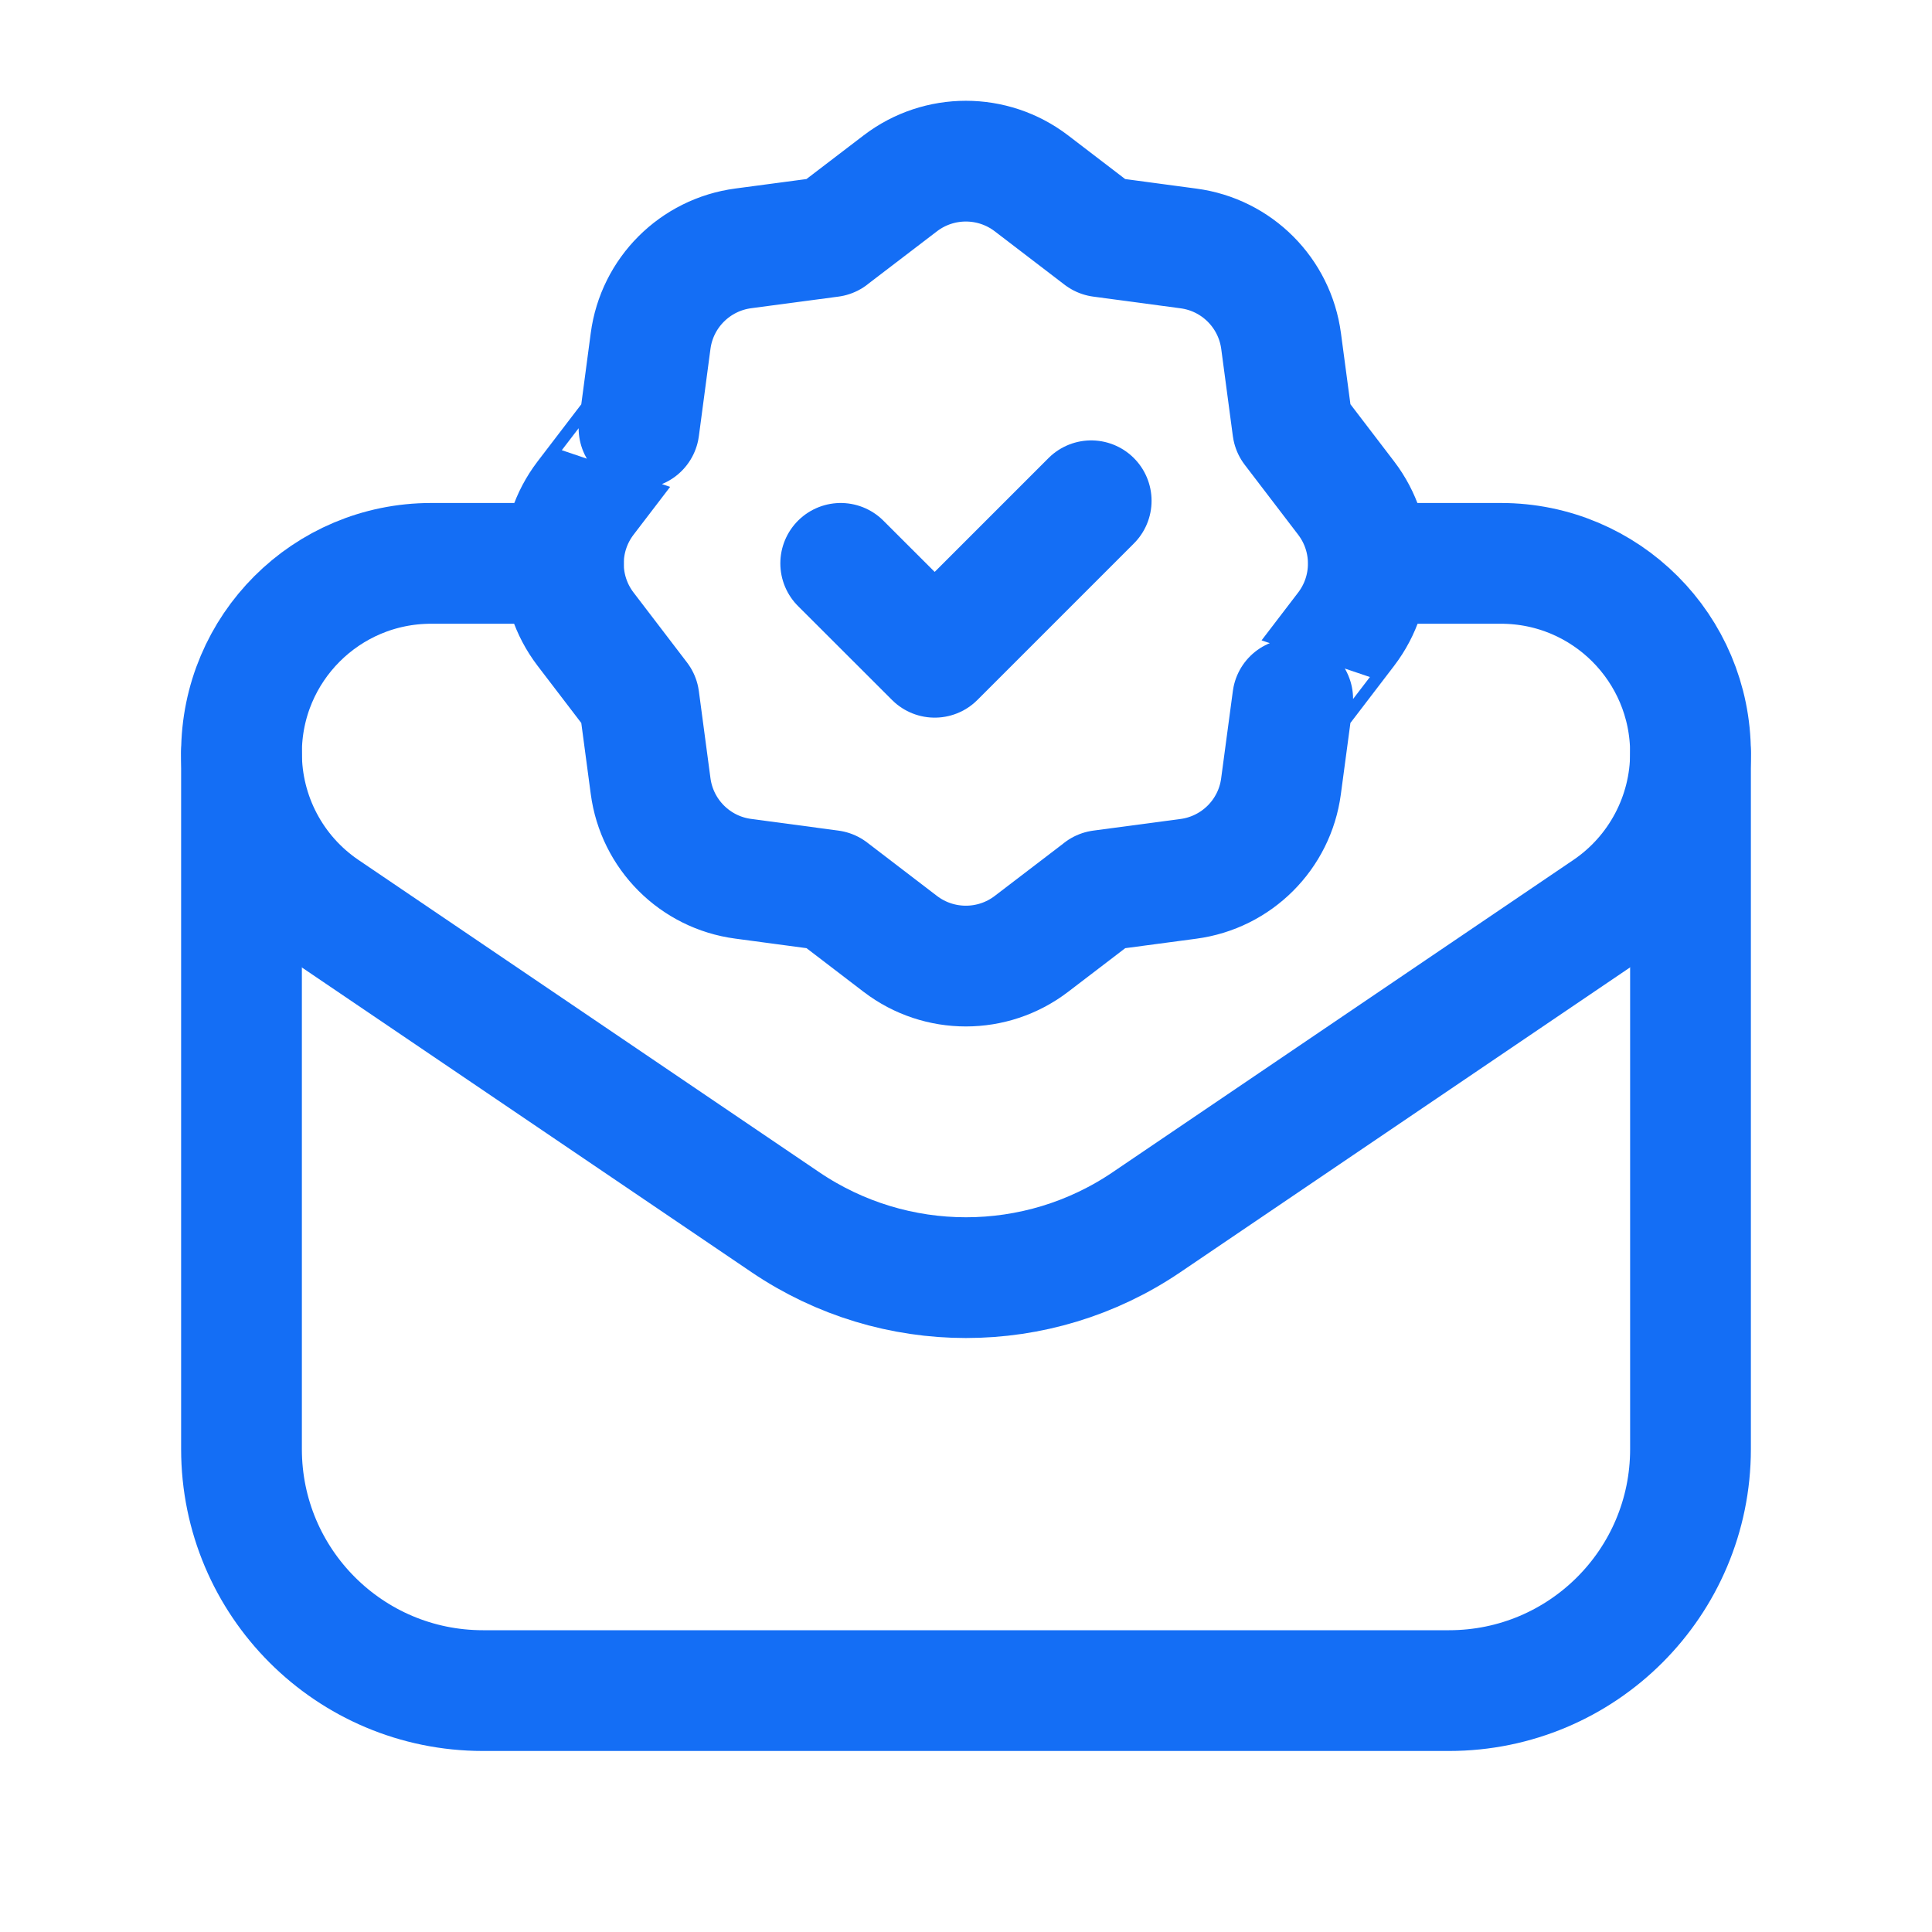
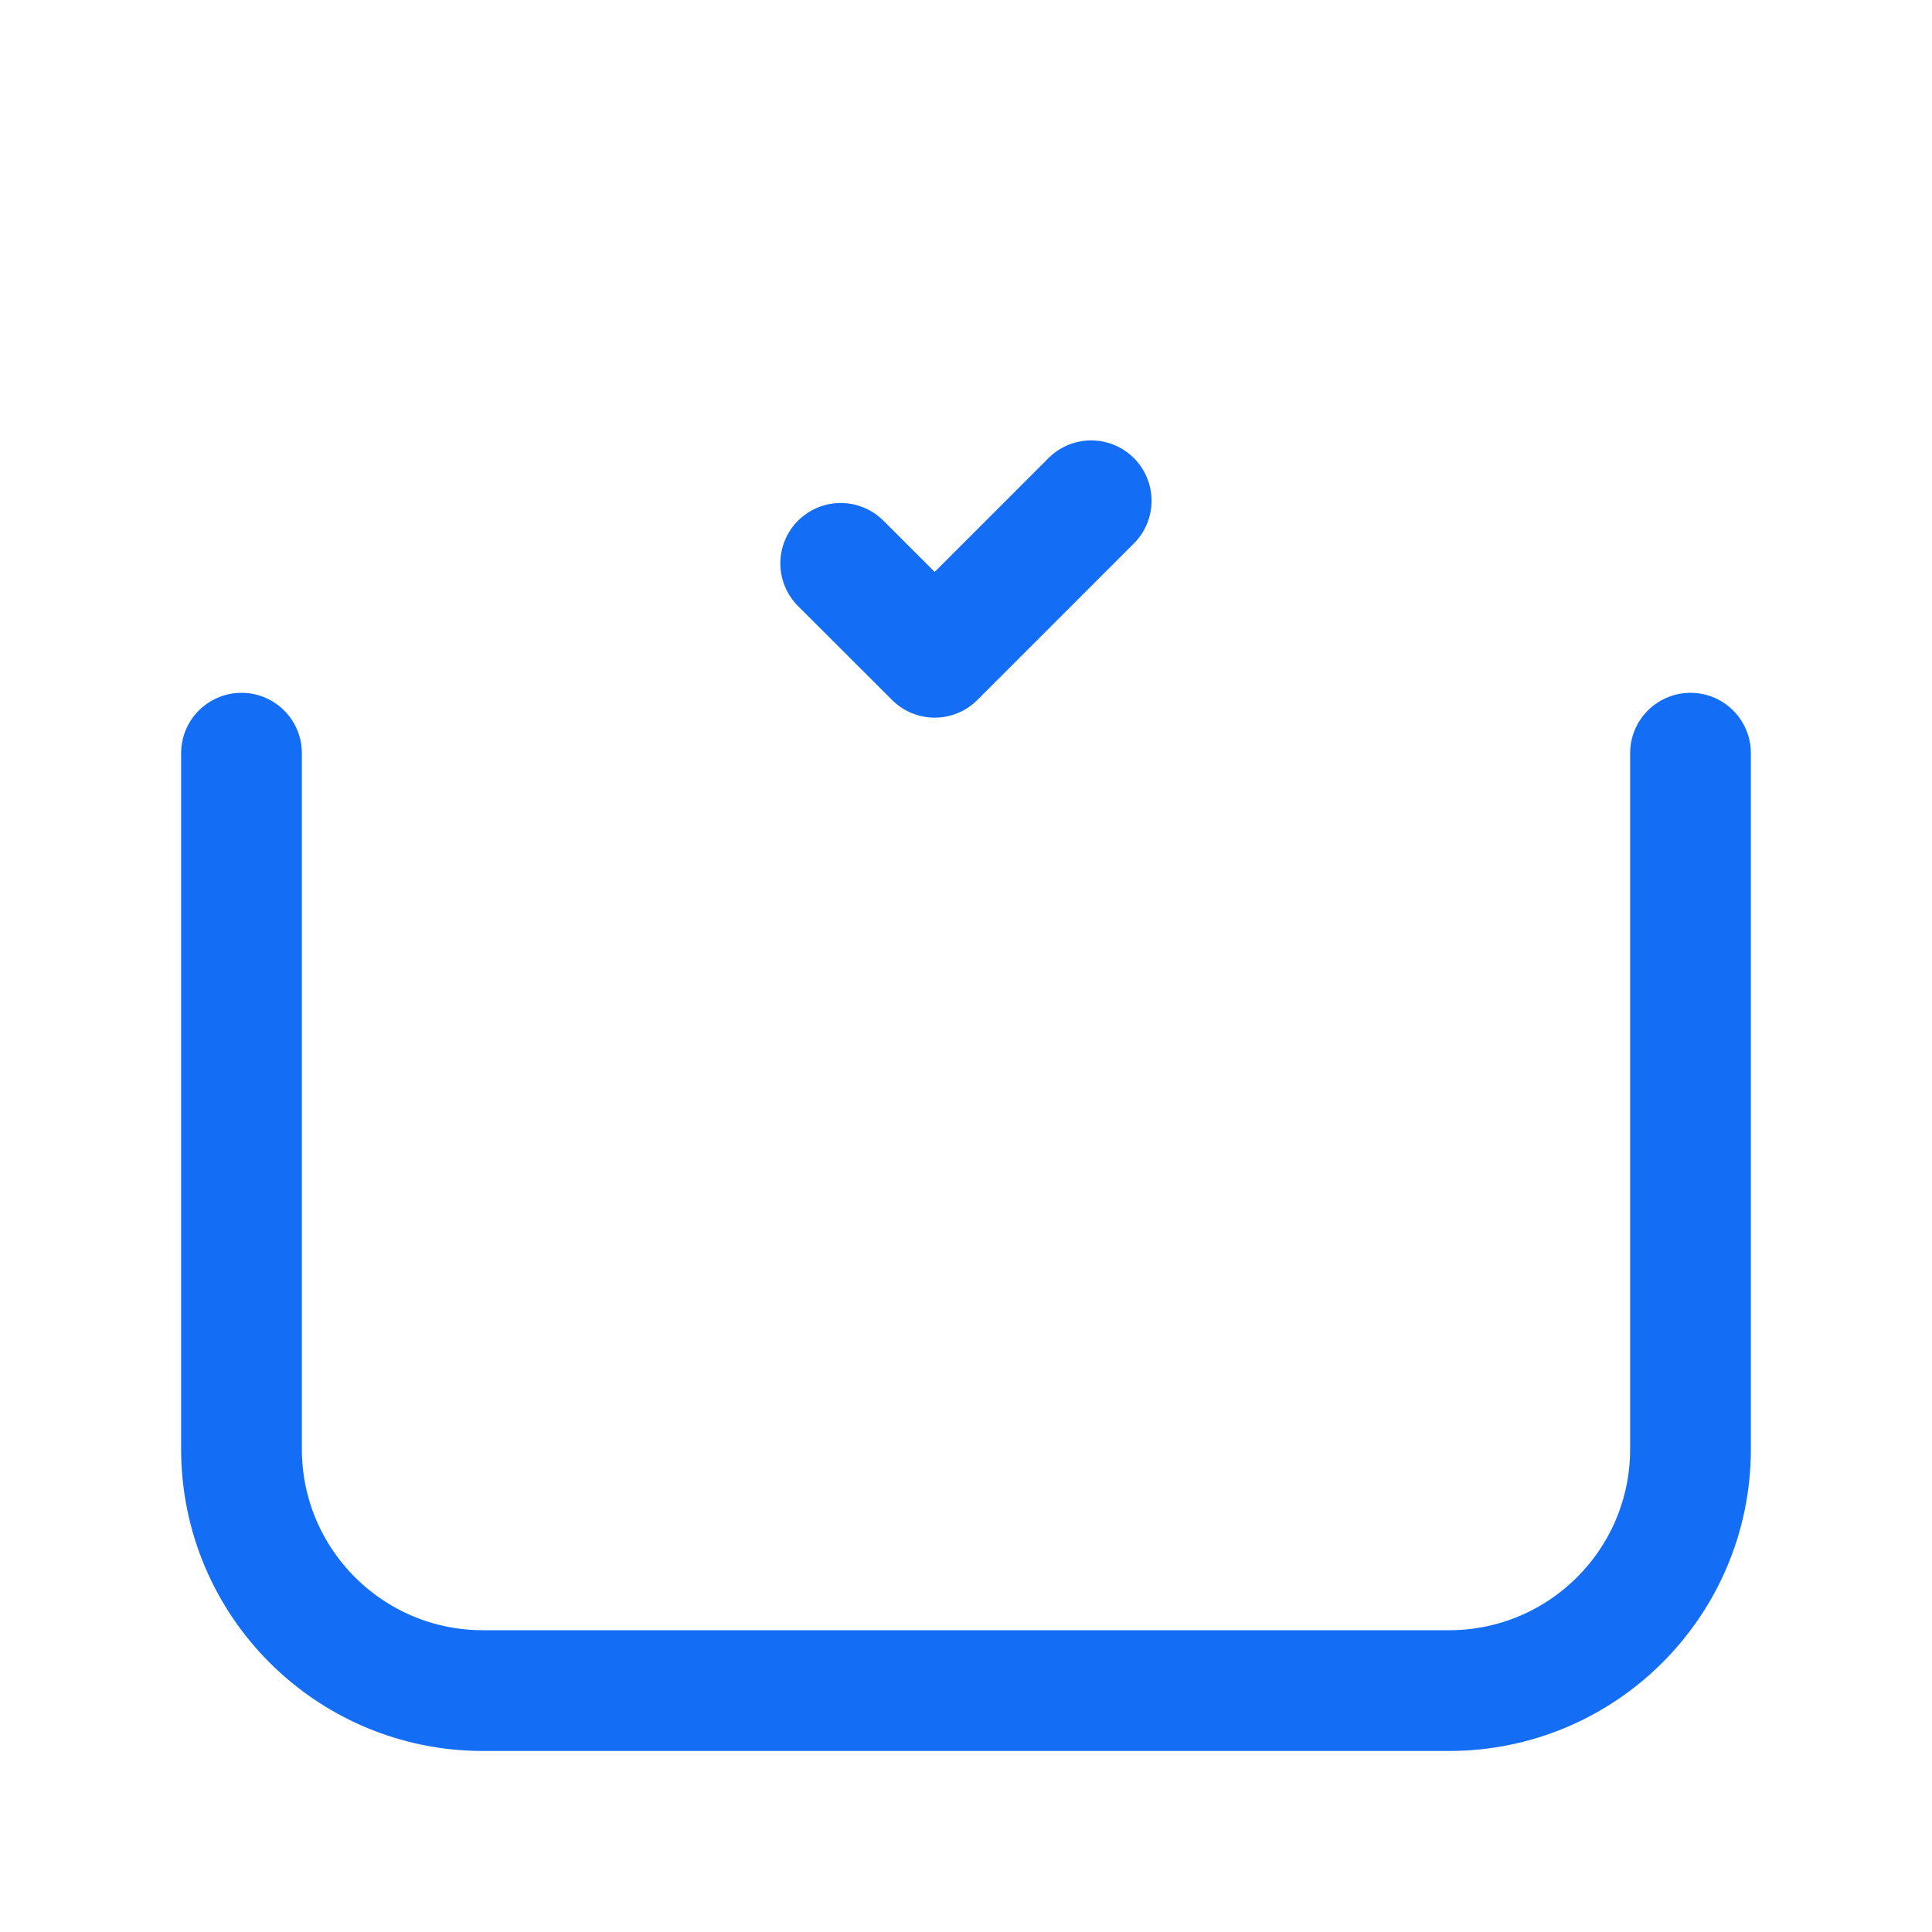
<svg xmlns="http://www.w3.org/2000/svg" width="20" height="20" viewBox="0 0 20 20" fill="none">
-   <path d="M14.168 5.832H15.538C16.622 5.832 17.5 6.71 17.5 7.795V7.795C17.5 8.445 17.177 9.054 16.639 9.419C15.523 10.175 13.524 11.53 11.869 12.652C10.74 13.418 9.259 13.417 8.13 12.652C6.525 11.565 4.49 10.184 3.358 9.418C2.82 9.052 2.5 8.445 2.5 7.795V7.795C2.5 6.71 3.378 5.832 4.463 5.832H5.833" stroke="#146EF5" stroke-width="1.25" stroke-linecap="round" stroke-linejoin="round" />
  <path d="M2.5 7.797V15.001C2.5 16.382 3.619 17.501 5 17.501H15C16.381 17.501 17.5 16.382 17.5 15.001V7.797" stroke="#146EF5" stroke-width="1.25" stroke-linecap="round" stroke-linejoin="round" />
  <path d="M11.296 5.184L9.676 6.804L8.703 5.832" stroke="#146EF5" stroke-width="1.25" stroke-linecap="round" stroke-linejoin="round" />
-   <path fill-rule="evenodd" clip-rule="evenodd" d="M6.061 6.512L6.615 7.237L6.735 8.137C6.801 8.637 7.194 9.031 7.694 9.097L8.597 9.218L9.321 9.772C9.721 10.077 10.276 10.077 10.676 9.772L11.401 9.218H11.4L12.301 9.098C12.801 9.032 13.195 8.639 13.261 8.139L13.382 7.236C13.382 7.237 13.662 6.87 13.936 6.512C14.241 6.112 14.241 5.557 13.936 5.157L13.382 4.432L13.262 3.532C13.196 3.032 12.803 2.638 12.303 2.572L11.4 2.451L10.676 1.897C10.276 1.592 9.721 1.592 9.321 1.897L8.596 2.451H8.597L7.695 2.571C7.195 2.637 6.801 3.03 6.735 3.53L6.615 4.433C6.615 4.432 6.335 4.799 6.061 5.157C5.756 5.557 5.756 6.112 6.061 6.512Z" stroke="#146EF5" stroke-width="1.25" stroke-linecap="round" stroke-linejoin="round" />
</svg>